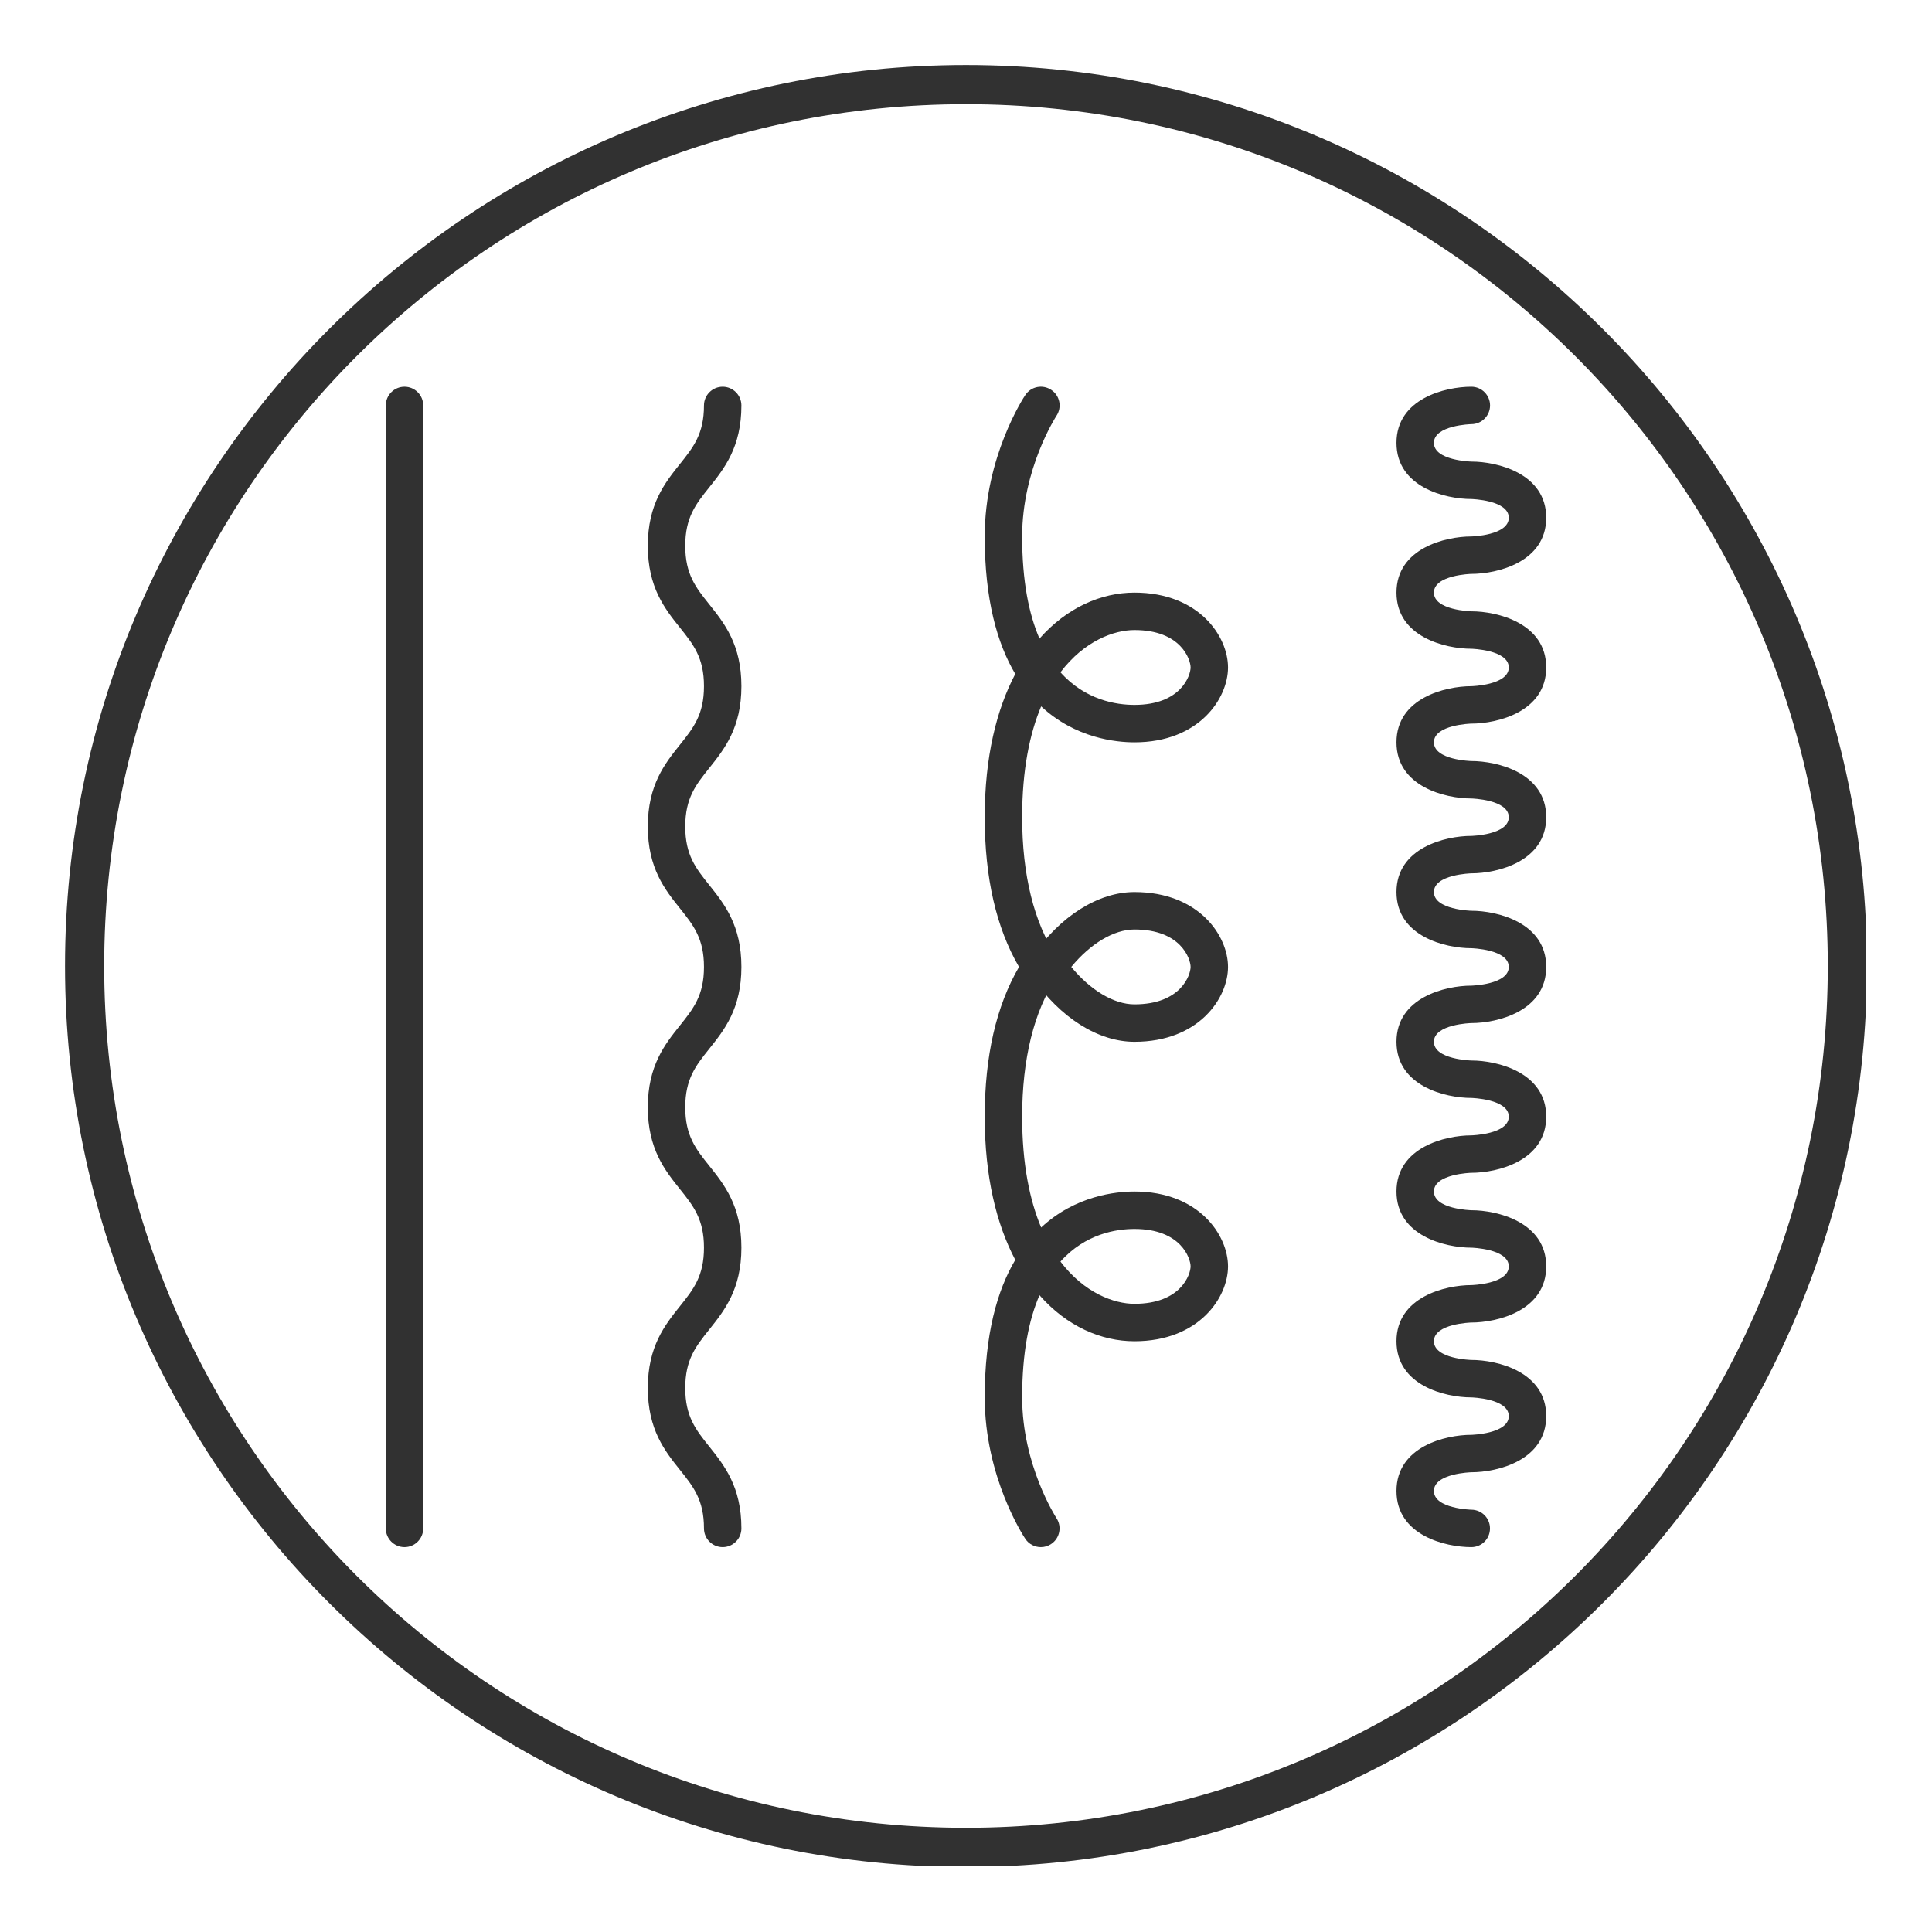
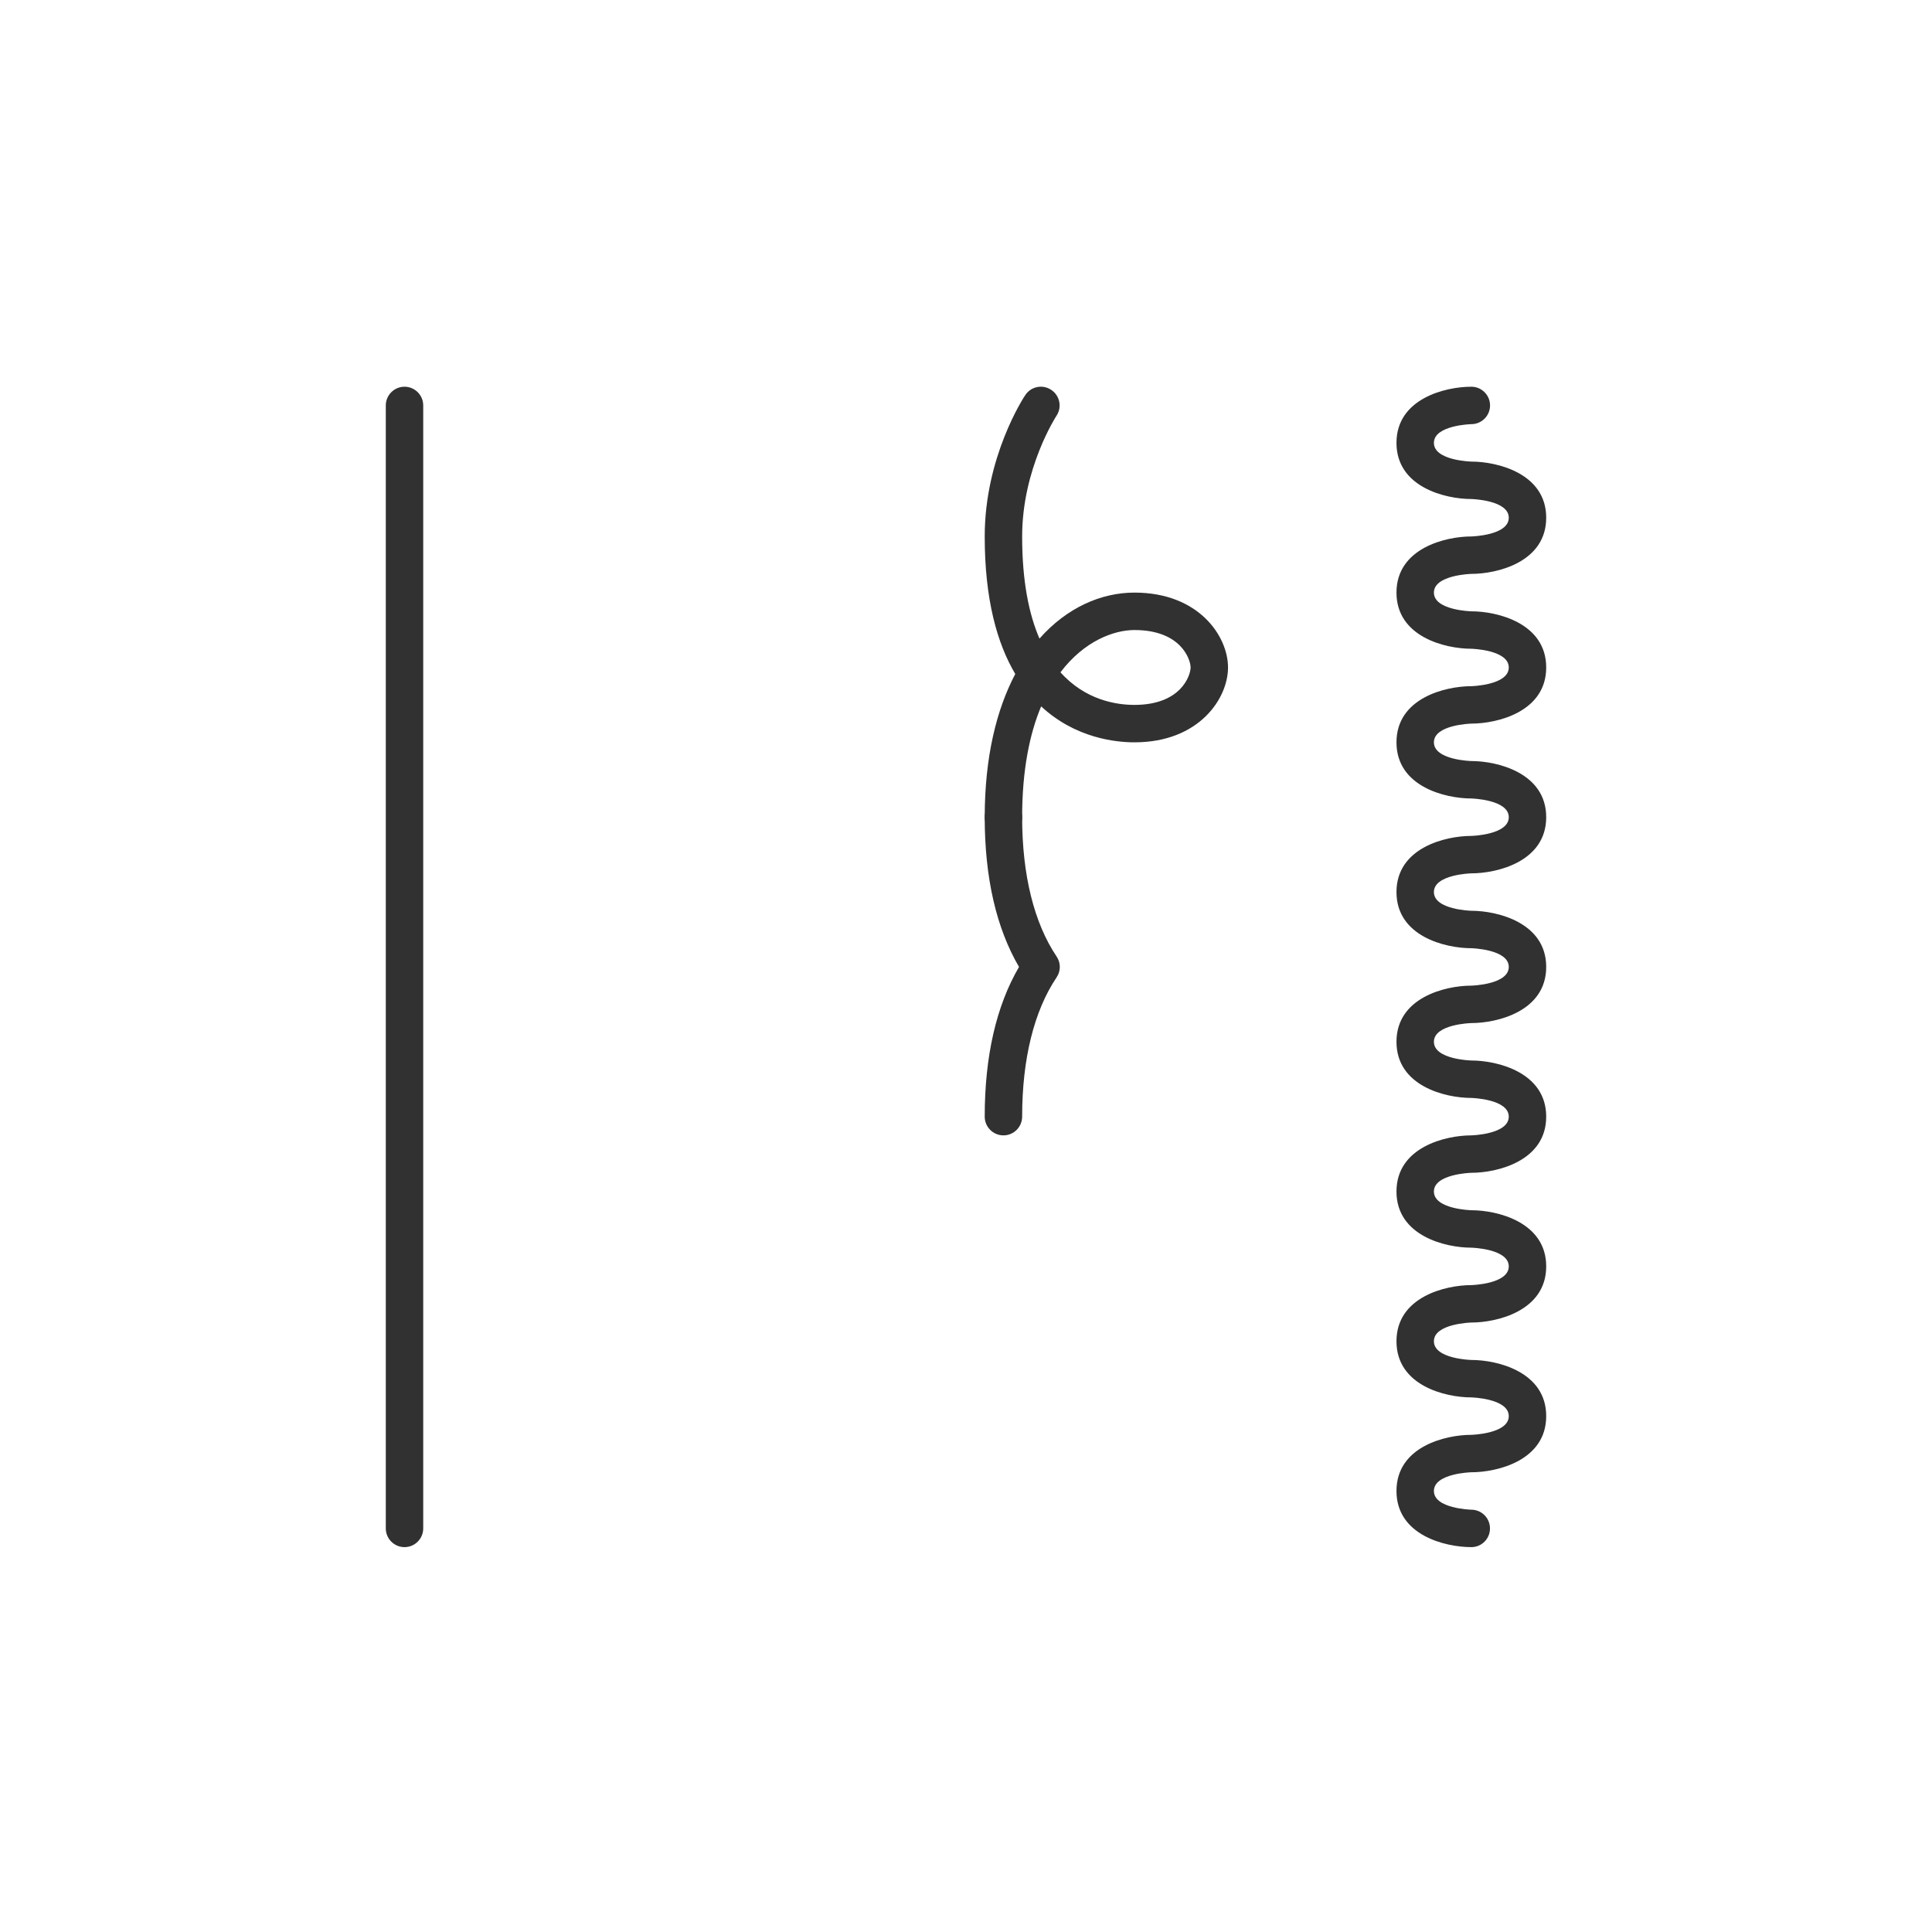
<svg xmlns="http://www.w3.org/2000/svg" version="1.0" preserveAspectRatio="xMidYMid meet" height="500" viewBox="0 0 375 375" zoomAndPan="magnify" width="500">
  <defs>
    <clipPath id="2ef98d8991">
-       <path clip-rule="nonzero" d="M 12.621 12.621 L 362.121 12.621 L 362.121 362.121 L 12.621 362.121 Z M 12.621 12.621" />
-     </clipPath>
+       </clipPath>
    <clipPath id="c17764f21d">
      <path clip-rule="nonzero" d="M 74.699 75 L 83 75 L 83 300.449 L 74.699 300.449 Z M 74.699 75" />
    </clipPath>
    <clipPath id="3273b5d741">
-       <path clip-rule="nonzero" d="M 125 75 L 144 75 L 144 300.449 L 125 300.449 Z M 125 75" />
-     </clipPath>
+       </clipPath>
    <clipPath id="85cd69b620">
-       <path clip-rule="nonzero" d="M 191 213 L 239 213 L 239 300.449 L 191 300.449 Z M 191 213" />
-     </clipPath>
+       </clipPath>
    <clipPath id="fe46cde687">
      <path clip-rule="nonzero" d="M 271 75 L 300.449 75 L 300.449 300.449 L 271 300.449 Z M 271 75" />
    </clipPath>
  </defs>
  <g clip-path="url(#2ef98d8991)">
    <path fill-rule="nonzero" fill-opacity="1" d="M 187.5 12.621 C 91.012 12.621 12.621 91.012 12.621 187.5 C 12.621 283.984 91.012 362.379 187.5 362.379 C 283.984 362.379 362.379 283.984 362.379 187.5 C 362.379 91.012 283.984 12.621 187.5 12.621 Z M 187.5 20.223 C 279.98 20.223 354.773 95.02 354.773 187.5 C 354.773 279.98 279.98 354.773 187.5 354.773 C 95.02 354.773 20.223 279.98 20.223 187.5 C 20.223 95.02 95.02 20.223 187.5 20.223 Z M 187.5 20.223" fill="#313131" />
  </g>
  <g clip-path="url(#c17764f21d)">
    <path fill-rule="nonzero" fill-opacity="1" d="M 78.516 300.297 C 76.516 300.297 74.883 298.668 74.883 296.664 L 74.883 78.695 C 74.883 76.695 76.516 75.062 78.516 75.062 C 80.516 75.062 82.148 76.695 82.148 78.695 L 82.148 296.664 C 82.148 298.668 80.516 300.297 78.516 300.297" fill="#313131" />
  </g>
  <g clip-path="url(#3273b5d741)">
    <path fill-rule="nonzero" fill-opacity="1" d="M 140.273 300.297 C 138.273 300.297 136.641 298.668 136.641 296.664 C 136.641 291.133 134.582 288.562 131.984 285.312 C 129.062 281.652 125.742 277.508 125.742 269.418 C 125.742 261.332 129.062 257.188 131.984 253.527 C 134.582 250.277 136.641 247.707 136.641 242.172 C 136.641 236.641 134.582 234.07 131.984 230.82 C 129.062 227.16 125.742 223.016 125.742 214.926 C 125.742 206.84 129.062 202.695 131.984 199.035 C 134.582 195.785 136.641 193.215 136.641 187.68 C 136.641 182.148 134.582 179.578 131.984 176.328 C 129.062 172.668 125.742 168.523 125.742 160.434 C 125.742 152.348 129.062 148.203 131.984 144.543 C 134.582 141.293 136.641 138.723 136.641 133.188 C 136.641 127.656 134.582 125.086 131.984 121.836 C 129.062 118.176 125.742 114.031 125.742 105.941 C 125.742 97.855 129.062 93.711 131.984 90.051 C 134.582 86.801 136.641 84.23 136.641 78.695 C 136.641 76.695 138.273 75.062 140.273 75.062 C 142.273 75.062 143.906 76.695 143.906 78.695 C 143.906 86.785 140.586 90.93 137.664 94.59 C 135.066 97.84 133.008 100.41 133.008 105.941 C 133.008 111.477 135.066 114.047 137.664 117.297 C 140.586 120.957 143.906 125.102 143.906 133.188 C 143.906 141.277 140.586 145.422 137.664 149.082 C 135.066 152.332 133.008 154.902 133.008 160.434 C 133.008 165.969 135.066 168.539 137.664 171.789 C 140.586 175.449 143.906 179.594 143.906 187.68 C 143.906 195.77 140.586 199.914 137.664 203.574 C 135.066 206.824 133.008 209.395 133.008 214.926 C 133.008 220.461 135.066 223.031 137.664 226.281 C 140.586 229.941 143.906 234.086 143.906 242.172 C 143.906 250.262 140.586 254.406 137.664 258.066 C 135.066 261.316 133.008 263.887 133.008 269.418 C 133.008 274.953 135.066 277.523 137.664 280.773 C 140.586 284.434 143.906 288.578 143.906 296.664 C 143.906 298.668 142.273 300.297 140.273 300.297" fill="#313131" />
  </g>
-   <path fill-rule="nonzero" fill-opacity="1" d="M 207.934 187.68 C 211.652 192.207 216.207 194.945 220.195 194.945 C 229.25 194.945 231.094 189.215 231.094 187.68 C 231.094 186.148 229.25 180.414 220.195 180.414 C 216.207 180.414 211.652 183.156 207.934 187.68 Z M 220.195 202.211 C 213.172 202.211 205.777 197.543 200.398 189.738 C 199.547 188.504 199.547 186.859 200.398 185.625 C 205.777 177.82 213.172 173.148 220.195 173.148 C 232.727 173.148 238.359 181.648 238.359 187.68 C 238.359 193.711 232.727 202.211 220.195 202.211" fill="#313131" />
  <path fill-rule="nonzero" fill-opacity="1" d="M 194.766 220.375 C 192.766 220.375 191.133 218.746 191.133 216.742 C 191.133 205.008 193.375 195.246 197.789 187.68 C 193.375 180.117 191.133 170.355 191.133 158.617 C 191.133 156.617 192.766 154.984 194.766 154.984 C 196.766 154.984 198.398 156.617 198.398 158.617 C 198.398 169.816 200.711 179.152 205.082 185.652 C 205.918 186.871 205.918 188.492 205.082 189.711 C 200.711 196.211 198.398 205.547 198.398 216.742 C 198.398 218.746 196.766 220.375 194.766 220.375" fill="#313131" />
  <path fill-rule="nonzero" fill-opacity="1" d="M 205.836 130.492 C 210.66 135.898 216.676 136.82 220.195 136.82 C 229.25 136.82 231.094 131.09 231.094 129.555 C 231.094 128.023 229.25 122.289 220.195 122.289 C 216.25 122.289 210.461 124.375 205.836 130.492 Z M 194.766 162.25 C 192.766 162.25 191.133 160.621 191.133 158.617 C 191.133 146.926 193.43 137.703 197.062 130.82 C 193.559 124.918 191.133 116.387 191.133 104.125 C 191.133 88.672 198.684 77.164 199.008 76.684 C 200.117 75.008 202.371 74.555 204.047 75.676 C 205.719 76.781 206.176 79.039 205.055 80.711 C 204.996 80.812 198.398 90.945 198.398 104.125 C 198.398 112.824 199.719 119.238 201.762 123.949 C 207.082 117.922 213.754 115.023 220.195 115.023 C 232.727 115.023 238.359 123.523 238.359 129.555 C 238.359 135.586 232.727 144.086 220.195 144.086 C 216.605 144.086 208.73 143.293 202.086 137.105 C 199.859 142.414 198.398 149.438 198.398 158.617 C 198.398 160.621 196.766 162.25 194.766 162.25" fill="#313131" />
  <g clip-path="url(#85cd69b620)">
    <path fill-rule="nonzero" fill-opacity="1" d="M 205.836 244.871 C 210.461 250.984 216.25 253.07 220.195 253.07 C 229.25 253.07 231.094 247.34 231.094 245.805 C 231.094 244.273 229.25 238.539 220.195 238.539 C 216.676 238.539 210.66 239.465 205.836 244.871 Z M 202.031 300.297 C 200.852 300.297 199.703 299.73 199.008 298.68 C 198.684 298.199 191.133 286.691 191.133 271.234 C 191.133 258.977 193.559 250.445 197.062 244.543 C 193.43 237.66 191.133 228.438 191.133 216.742 C 191.133 214.742 192.766 213.109 194.766 213.109 C 196.766 213.109 198.398 214.742 198.398 216.742 C 198.398 225.926 199.859 232.949 202.086 238.258 C 208.73 232.07 216.605 231.273 220.195 231.273 C 232.727 231.273 238.359 239.773 238.359 245.805 C 238.359 251.836 232.727 260.336 220.195 260.336 C 213.754 260.336 207.082 257.457 201.762 251.398 C 199.719 256.121 198.398 262.539 198.398 271.234 C 198.398 284.418 204.996 294.551 205.055 294.664 C 206.16 296.324 205.707 298.582 204.031 299.688 C 203.422 300.102 202.727 300.297 202.031 300.297" fill="#313131" />
  </g>
  <g clip-path="url(#fe46cde687)">
    <path fill-rule="nonzero" fill-opacity="1" d="M 285.586 300.297 C 280.562 300.297 271.055 298.027 271.055 289.398 C 271.055 280.773 280.562 278.5 285.586 278.5 C 285.641 278.5 292.852 278.305 292.852 274.867 C 292.852 271.434 285.641 271.234 285.57 271.234 C 280.562 271.234 271.055 268.965 271.055 260.336 C 271.055 251.723 280.562 249.438 285.586 249.438 C 285.641 249.438 292.852 249.242 292.852 245.805 C 292.852 242.371 285.641 242.172 285.57 242.172 C 280.562 242.172 271.055 239.891 271.055 231.273 C 271.055 222.66 280.562 220.375 285.586 220.375 C 285.641 220.375 292.852 220.18 292.852 216.742 C 292.852 213.309 285.641 213.109 285.57 213.109 C 280.562 213.109 271.055 210.828 271.055 202.211 C 271.055 193.598 280.562 191.312 285.586 191.312 C 285.641 191.312 292.852 191.117 292.852 187.68 C 292.852 184.246 285.641 184.047 285.57 184.047 C 280.562 184.047 271.055 181.766 271.055 173.148 C 271.055 164.535 280.562 162.25 285.586 162.25 C 285.641 162.25 292.852 162.055 292.852 158.617 C 292.852 155.184 285.641 154.984 285.57 154.984 C 280.562 154.984 271.055 152.703 271.055 144.086 C 271.055 135.473 280.562 133.188 285.586 133.188 C 285.641 133.188 292.852 132.992 292.852 129.555 C 292.852 126.121 285.641 125.922 285.57 125.922 C 280.562 125.922 271.055 123.641 271.055 115.023 C 271.055 106.41 280.562 104.125 285.586 104.125 C 285.641 104.125 292.852 103.93 292.852 100.492 C 292.852 97.059 285.641 96.859 285.57 96.859 C 280.562 96.859 271.055 94.578 271.055 85.961 C 271.055 77.348 280.562 75.062 285.586 75.062 C 287.586 75.062 289.219 76.695 289.219 78.695 C 289.219 80.699 287.586 82.328 285.586 82.328 C 285.527 82.328 278.32 82.527 278.32 85.961 C 278.32 89.398 285.527 89.594 285.602 89.594 C 290.609 89.594 300.117 91.879 300.117 100.492 C 300.117 109.109 290.609 111.391 285.586 111.391 C 285.527 111.391 278.32 111.59 278.32 115.023 C 278.32 118.461 285.527 118.656 285.602 118.656 C 290.609 118.656 300.117 120.941 300.117 129.555 C 300.117 138.172 290.609 140.453 285.586 140.453 C 285.527 140.453 278.32 140.652 278.32 144.086 C 278.32 147.523 285.527 147.719 285.602 147.719 C 290.609 147.719 300.117 150.004 300.117 158.617 C 300.117 167.234 290.609 169.516 285.586 169.516 C 285.527 169.516 278.32 169.715 278.32 173.148 C 278.32 176.586 285.527 176.781 285.602 176.781 C 290.609 176.781 300.117 179.066 300.117 187.68 C 300.117 196.297 290.609 198.578 285.586 198.578 C 285.527 198.578 278.32 198.777 278.32 202.211 C 278.32 205.648 285.527 205.844 285.602 205.844 C 290.609 205.844 300.117 208.129 300.117 216.742 C 300.117 225.359 290.609 227.641 285.586 227.641 C 285.527 227.641 278.32 227.84 278.32 231.273 C 278.32 234.711 285.527 234.906 285.602 234.906 C 290.609 234.906 300.117 237.191 300.117 245.805 C 300.117 254.422 290.609 256.703 285.586 256.703 C 285.527 256.703 278.32 256.902 278.32 260.336 C 278.32 263.773 285.527 263.969 285.602 263.969 C 290.609 263.969 300.117 266.242 300.117 274.867 C 300.117 283.496 290.609 285.766 285.586 285.766 C 285.527 285.766 278.32 285.965 278.32 289.398 C 278.32 292.836 285.527 293.031 285.602 293.031 C 287.602 293.047 289.219 294.68 289.203 296.68 C 289.203 298.68 287.586 300.297 285.586 300.297" fill="#313131" />
  </g>
</svg>